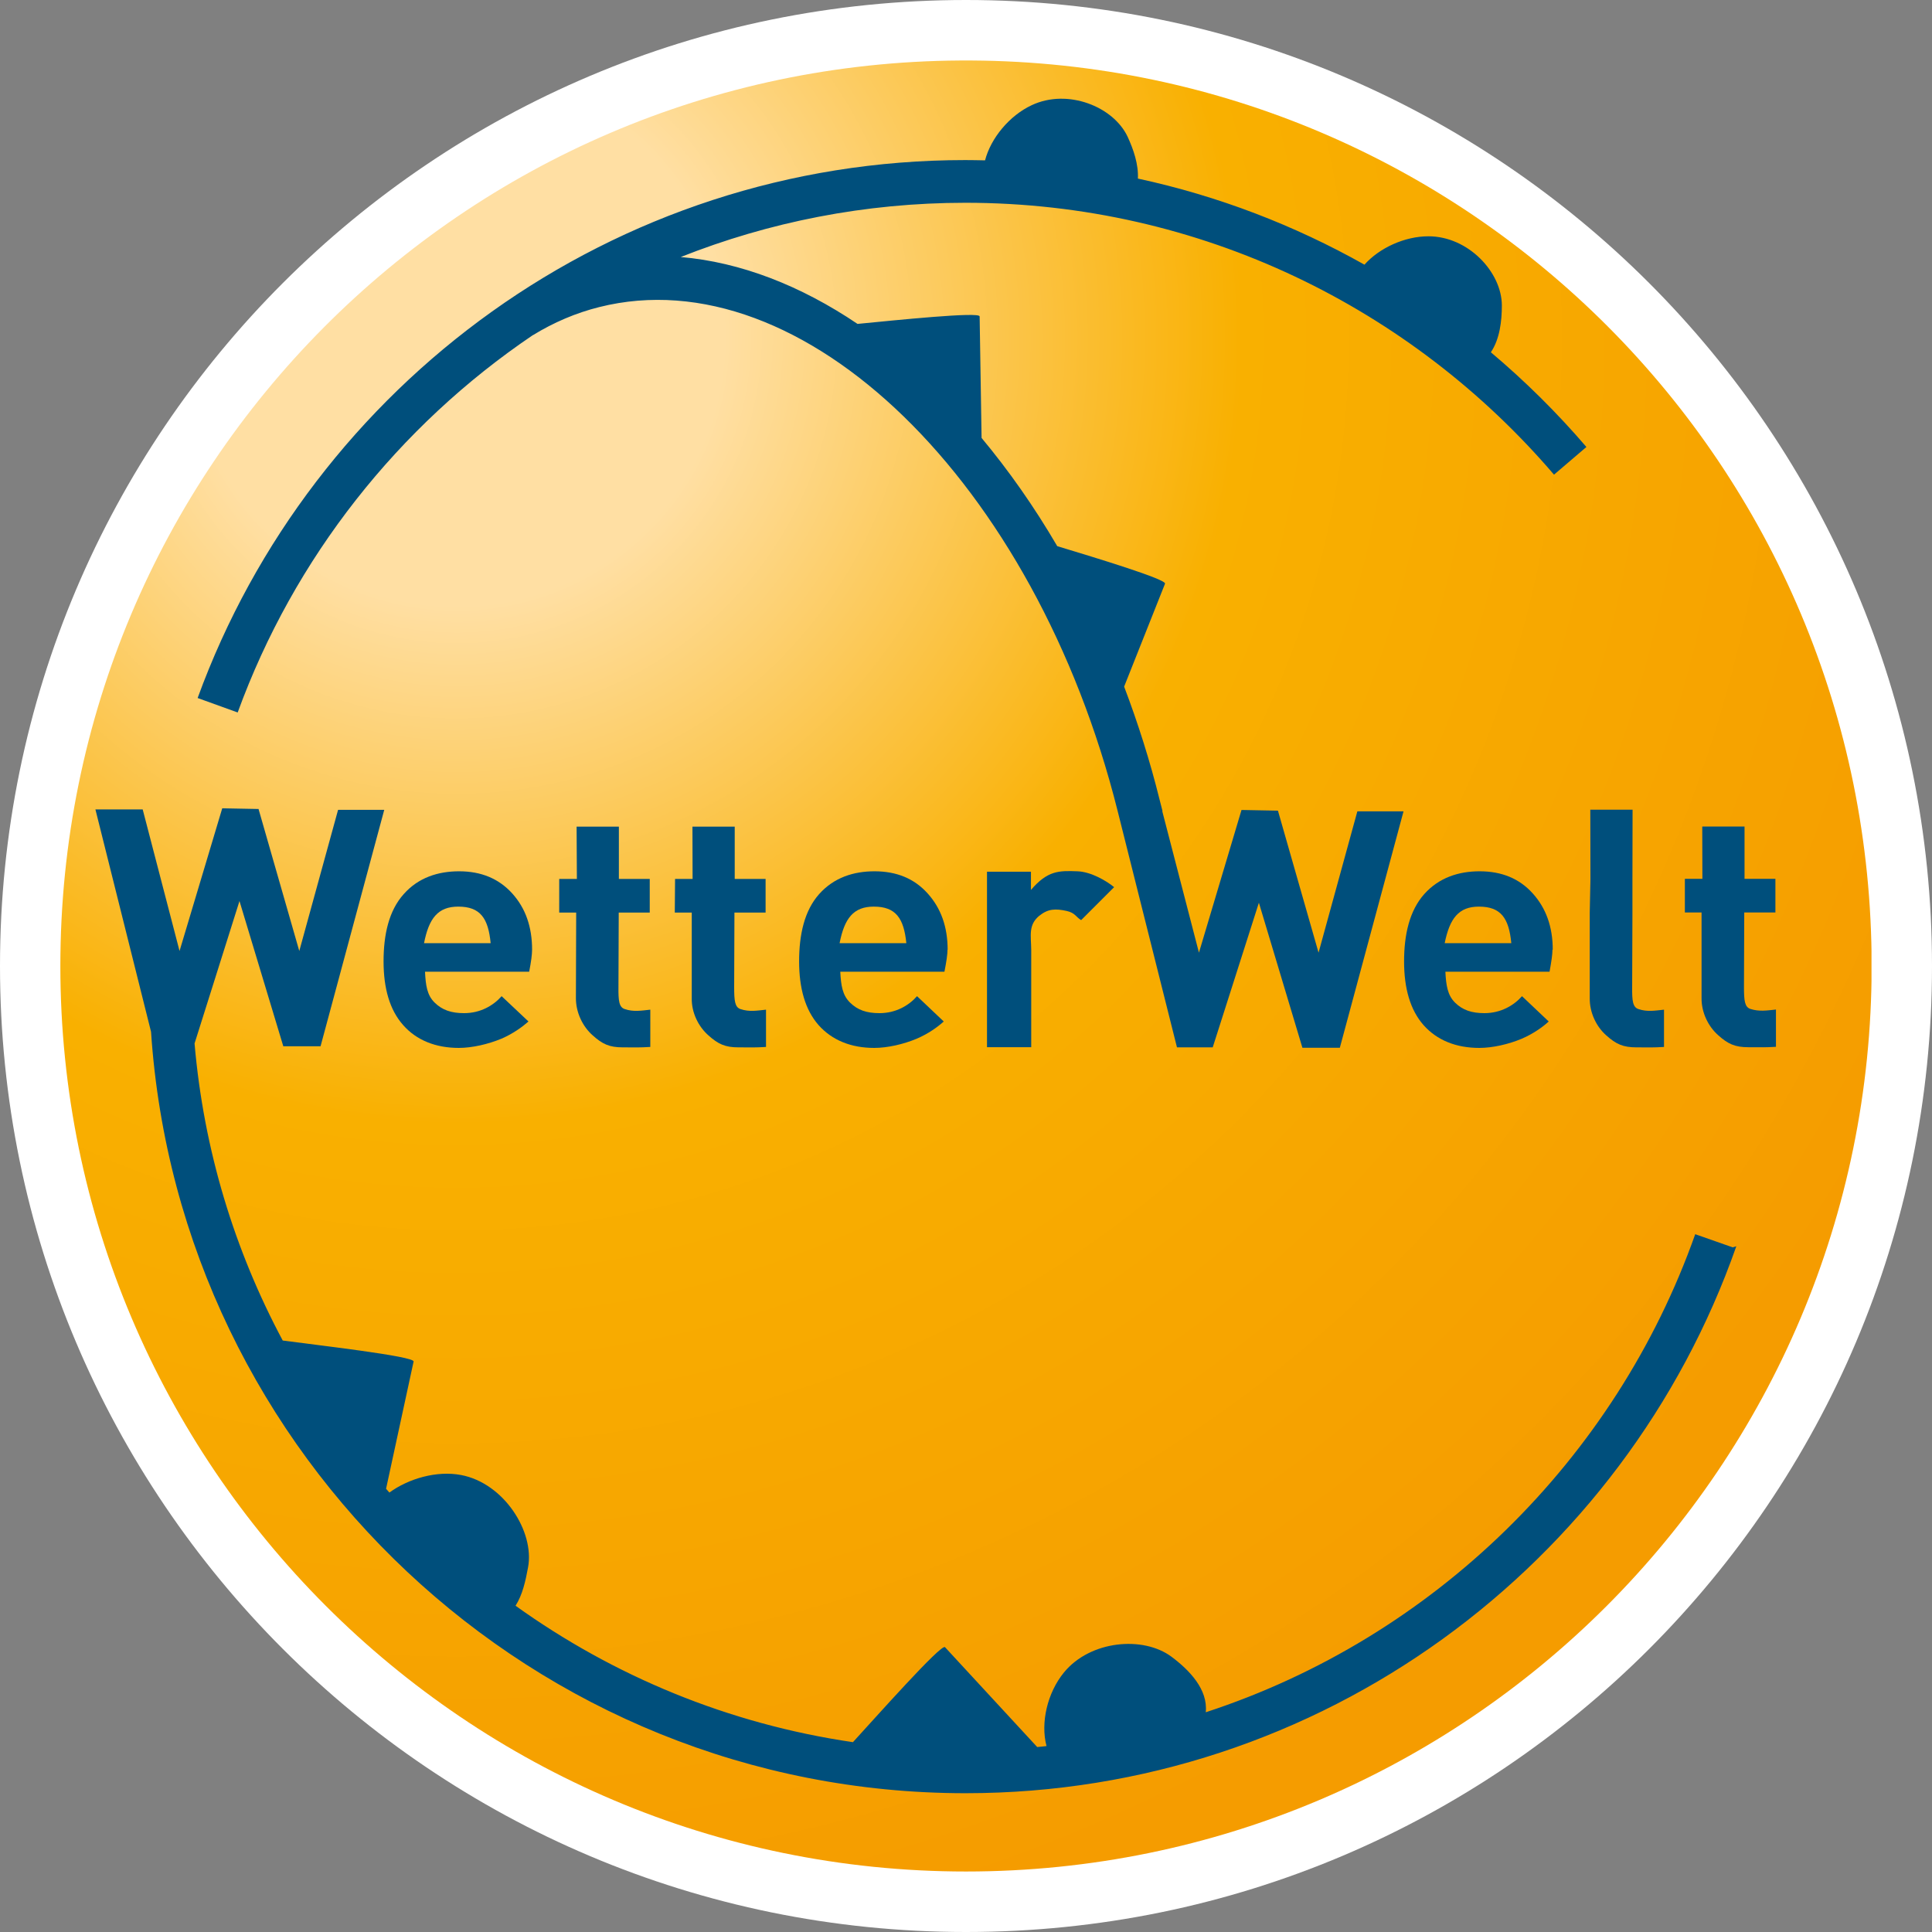
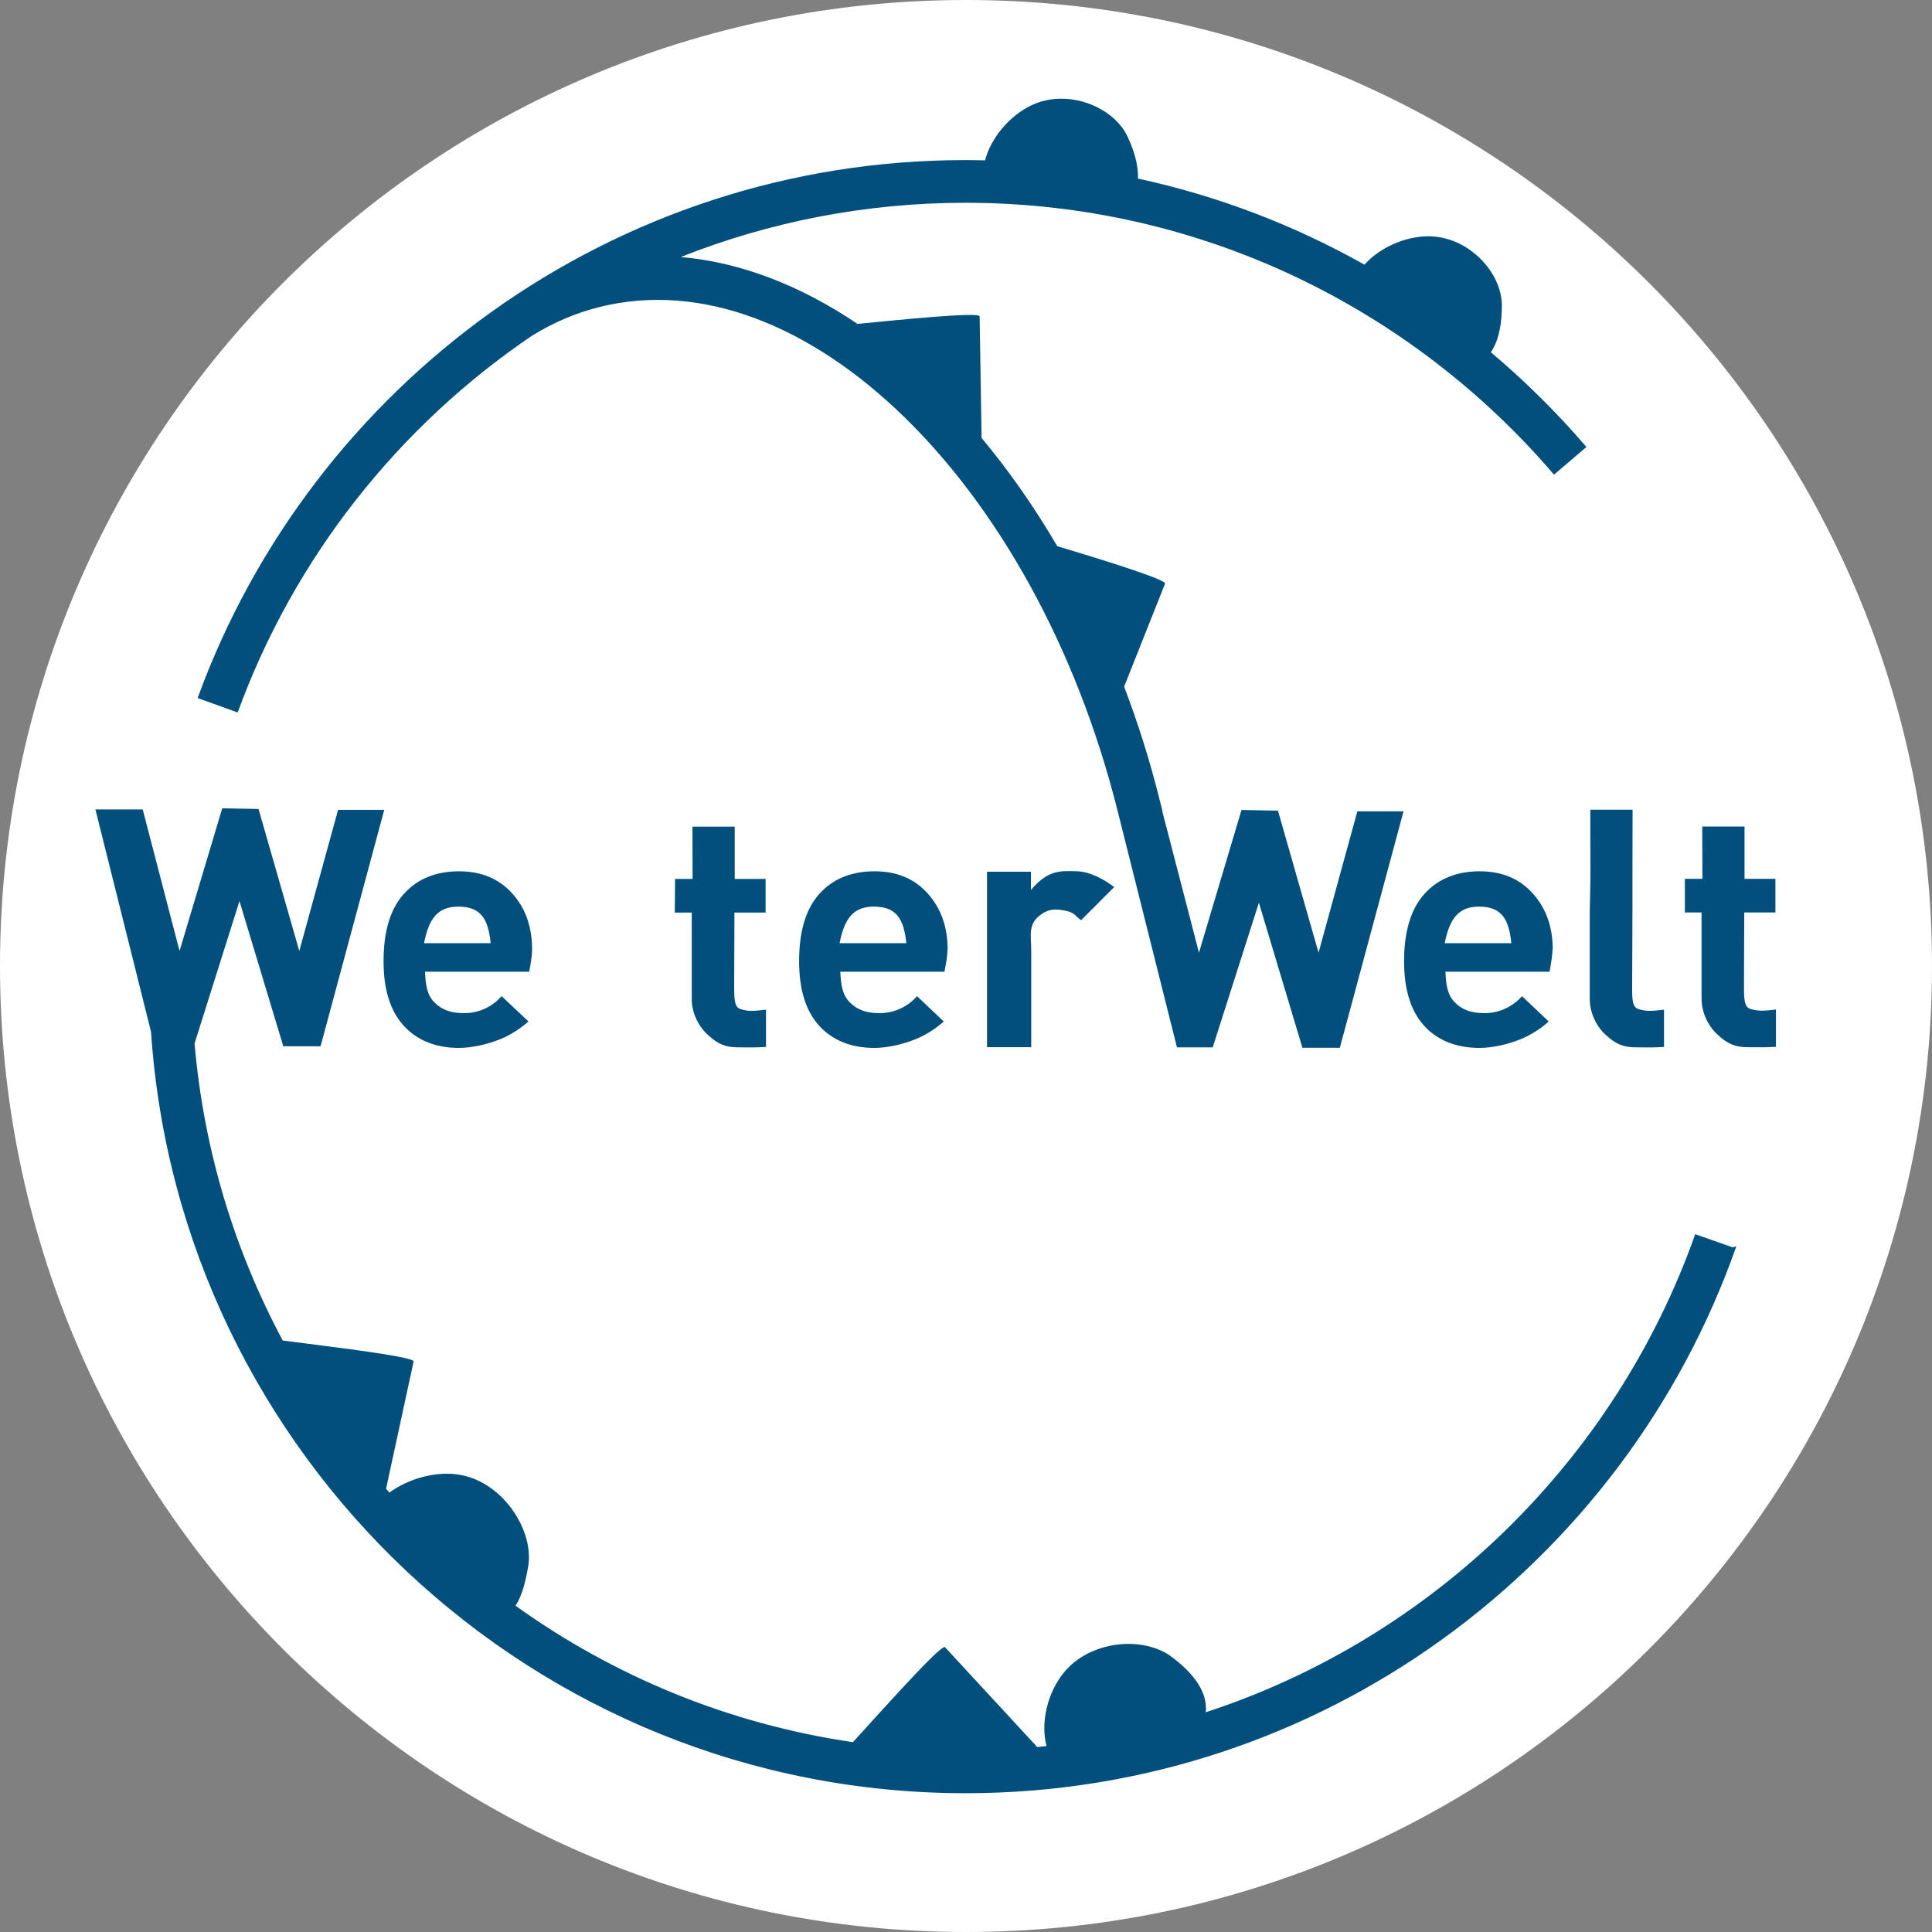
<svg xmlns="http://www.w3.org/2000/svg" id="Ebene_1" data-name="Ebene 1" viewBox="0 0 138.92 138.92">
  <rect x="0" y="0" width="138.92" height="138.92" fill="#808080" stroke="none" />
  <defs>
    <style>
      .cls-1 {
        fill: none;
      }

      .cls-1, .cls-2, .cls-3, .cls-4 {
        stroke-width: 0px;
      }

      .cls-2 {
        fill: #fff;
      }

      .cls-5 {
        clip-path: url(#clippath);
      }

      .cls-3 {
        fill: url(#radial-gradient);
      }

      .cls-4 {
        fill: #004f7c;
      }
    </style>
    <clipPath id="clippath">
-       <path class="cls-1" d="M69.07,4.35C33.28,4.55,4.34,33.63,4.34,69.46s29.15,65.11,65.12,65.11,65.12-29.16,65.12-65.11S105.63,4.55,69.84,4.35h-.77Z" />
-     </clipPath>
+       </clipPath>
    <radialGradient id="radial-gradient" cx="-23.53" cy="456.14" fx="-23.53" fy="456.14" r="1.32" gradientTransform="translate(2200.9 42061.32) scale(92.16 -92.16)" gradientUnits="userSpaceOnUse">
      <stop offset="0" stop-color="#ffdfa3" />
      <stop offset=".16" stop-color="#ffdfa3" />
      <stop offset=".34" stop-color="#fbc344" />
      <stop offset=".47" stop-color="#f9b000" />
      <stop offset=".98" stop-color="#f59c00" />
      <stop offset="1" stop-color="#f59c00" />
    </radialGradient>
  </defs>
  <path class="cls-2" d="M138.92,69.46c0,38.36-31.1,69.46-69.46,69.46S0,107.82,0,69.46,31.1,0,69.46,0s69.46,31.1,69.46,69.46Z" />
  <g>
    <g class="cls-5">
      <rect class="cls-3" x="4.34" y="4.35" width="130.23" height="130.22" />
    </g>
    <g>
      <path class="cls-4" d="M38.26,68.29c0-1.64-.47-2.99-1.43-4.05-.97-1.07-2.24-1.59-3.82-1.59-1.49,0-2.92.44-3.98,1.64-1.07,1.19-1.45,2.91-1.45,4.84s.44,3.49,1.41,4.58c.96,1.09,2.34,1.64,4,1.64.95,0,2.09-.26,3.06-.66.84-.36,1.52-.86,1.95-1.24l-1.93-1.82c-.6.68-1.53,1.22-2.7,1.22-.92,0-1.57-.22-2.12-.76-.55-.54-.64-1.25-.69-2.22h7.49c.14-.71.21-1.24.21-1.59M30.49,67.82c.35-1.79,1-2.63,2.46-2.63,1.59,0,2.16.84,2.33,2.63h-4.79Z" />
      <path class="cls-4" d="M50.94,74.45c.7.63,1.21.86,2.16.86,1.1,0,1.11.02,1.98-.03v-2.68c-.67.07-1.2.17-1.83-.04-.41-.13-.46-.6-.46-1.58l.02-5.36h2.24v-2.42s-2.22,0-2.22,0v-3.76h-3.04s.01,3.76.01,3.76h-1.26l-.02,2.42h1.22v6.16c-.02,1.03.48,2.04,1.2,2.67" />
      <path class="cls-4" d="M68.14,68.29c0-1.64-.48-2.99-1.44-4.05-.96-1.07-2.23-1.59-3.82-1.59-1.49,0-2.91.44-3.98,1.64-1.06,1.19-1.44,2.91-1.44,4.84s.44,3.49,1.4,4.58c.97,1.09,2.34,1.64,4,1.64.95,0,2.1-.26,3.05-.66.85-.36,1.53-.86,1.95-1.24l-1.92-1.82c-.6.68-1.53,1.22-2.7,1.22-.93,0-1.57-.22-2.12-.76-.55-.54-.65-1.25-.7-2.22h7.49c.14-.71.22-1.24.22-1.59M60.37,67.82c.35-1.79,1-2.63,2.46-2.63,1.59,0,2.16.84,2.34,2.63h-4.79Z" />
      <path class="cls-4" d="M111.65,68.29c0-1.64-.48-2.99-1.44-4.05-.96-1.07-2.23-1.59-3.82-1.59-1.48,0-2.91.44-3.98,1.64-1.06,1.19-1.45,2.91-1.45,4.84s.44,3.49,1.4,4.58c.97,1.09,2.34,1.64,4.01,1.64.95,0,2.1-.26,3.05-.66.84-.36,1.53-.86,1.94-1.24l-1.92-1.82c-.6.68-1.54,1.22-2.7,1.22-.93,0-1.57-.22-2.12-.76-.54-.54-.64-1.25-.69-2.22h7.49c.13-.71.21-1.24.21-1.59M103.88,67.82c.36-1.79,1.01-2.63,2.46-2.63,1.59,0,2.16.84,2.33,2.63h-4.8Z" />
-       <path class="cls-4" d="M42.62,74.45c.7.63,1.2.86,2.16.86,1.1,0,1.11.02,1.98-.03v-2.68c-.66.07-1.2.17-1.83-.04-.42-.13-.47-.6-.46-1.58l.02-5.36h2.23v-2.42h-2.22v-3.76h-3.04s.02,3.76.02,3.76h-1.27v2.42s1.22,0,1.22,0l-.02,6.16c0,1.03.49,2.04,1.21,2.67" />
      <path class="cls-4" d="M127.7,72.59c-.66.07-1.2.16-1.83-.04-.42-.13-.47-.6-.47-1.58l.02-5.36h2.24v-2.42h-2.22v-3.76h-3.04s.01,3.76.01,3.76h-1.26v2.42s1.2,0,1.2,0v6.16c-.01,1.03.48,2.04,1.2,2.67.7.63,1.21.86,2.17.86,1.09,0,1.11.02,1.98-.03v-2.68Z" />
      <path class="cls-4" d="M115.5,74.45c.7.63,1.21.86,2.17.86,1.09,0,1.11.02,1.98-.03v-2.68c-.66.07-1.2.17-1.83-.04-.42-.13-.47-.6-.46-1.58l.02-5.36v-2.42s.01-4.98.01-4.98h-3.04s.01,4.98.01,4.98l-.05,2.42v6.16c-.01,1.03.47,2.04,1.19,2.67" />
      <path class="cls-4" d="M74.76,65.83c.6-.49,1.15-.5,1.93-.33.63.14.67.44,1.05.66l2.37-2.37c-.53-.44-1.66-1.11-2.64-1.14-1.33-.05-2.14-.06-3.34,1.34v-1.31h-3.16v12.62s3.18,0,3.18,0v-7c-.01-1.03-.23-1.8.6-2.47" />
      <path class="cls-4" d="M38.32,24.1c1.5-.92,3.09-1.6,4.77-2.02,14.62-3.67,31.34,12.58,37.27,36.22l4.27,17.01h2.57l3.32-10.4,3.13,10.43h2.69l4.58-17h-3.32l-2.79,10.16-2.92-10.21-2.62-.05-3.06,10.26-2.64-10.18h.02c-.07-.26-.13-.51-.2-.78-.7-2.83-1.57-5.56-2.56-8.17l2.94-7.4c.12-.31-4.91-1.84-7.75-2.7-1.66-2.84-3.49-5.44-5.44-7.78l-.14-8.74c0-.35-6,.27-8.78.54-4.09-2.76-8.41-4.44-12.71-4.81,6.33-2.51,13.24-3.9,20.47-3.9,16.92,0,32.1,7.6,42.32,19.55l2.33-1.99c-2.1-2.45-4.4-4.73-6.87-6.81.64-.95.79-2.25.79-3.36,0-2.4-2.42-4.98-5.28-4.98-1.71,0-3.53.84-4.6,2.04-5.03-2.83-10.5-4.94-16.29-6.19.05-1.03-.32-2.1-.74-3.01-1.02-2.17-4.31-3.48-6.89-2.27-1.61.75-2.95,2.38-3.36,3.97-.48-.01-.95-.02-1.43-.02-25.34,0-46.98,16.14-55.19,38.68l2.88,1.04c4.05-11.12,11.56-20.6,21.22-27.13" />
      <path class="cls-4" d="M121.9,88.73c-5.74,16.23-18.81,29.03-35.2,34.39.17-1.65-1.19-3.04-2.46-3.99-2.04-1.52-5.84-1.18-7.73,1.12-1.21,1.47-1.7,3.64-1.26,5.3-.23.03-.45.05-.67.07l-6.63-7.18c-.26-.28-5.04,5.11-6.62,6.83-8.96-1.31-17.22-4.76-24.26-9.81.5-.78.72-1.78.9-2.76.48-2.57-1.74-6.06-4.82-6.64-1.74-.33-3.76.25-5.15,1.26l-.24-.27,1.98-9.15c.09-.38-7.13-1.2-9.41-1.51-3.46-6.47-5.68-13.69-6.34-21.36l3.23-10.24,3.15,10.44h2.68l4.58-17h-3.32l-2.79,10.15-2.93-10.21-2.61-.05-3.07,10.26-2.65-10.18h-3.4l4,15.99c2.04,30.52,27.53,54.75,58.57,54.75,25.59,0,47.4-16.45,55.42-39.33l-.26.08-2.68-.94Z" />
    </g>
  </g>
</svg>